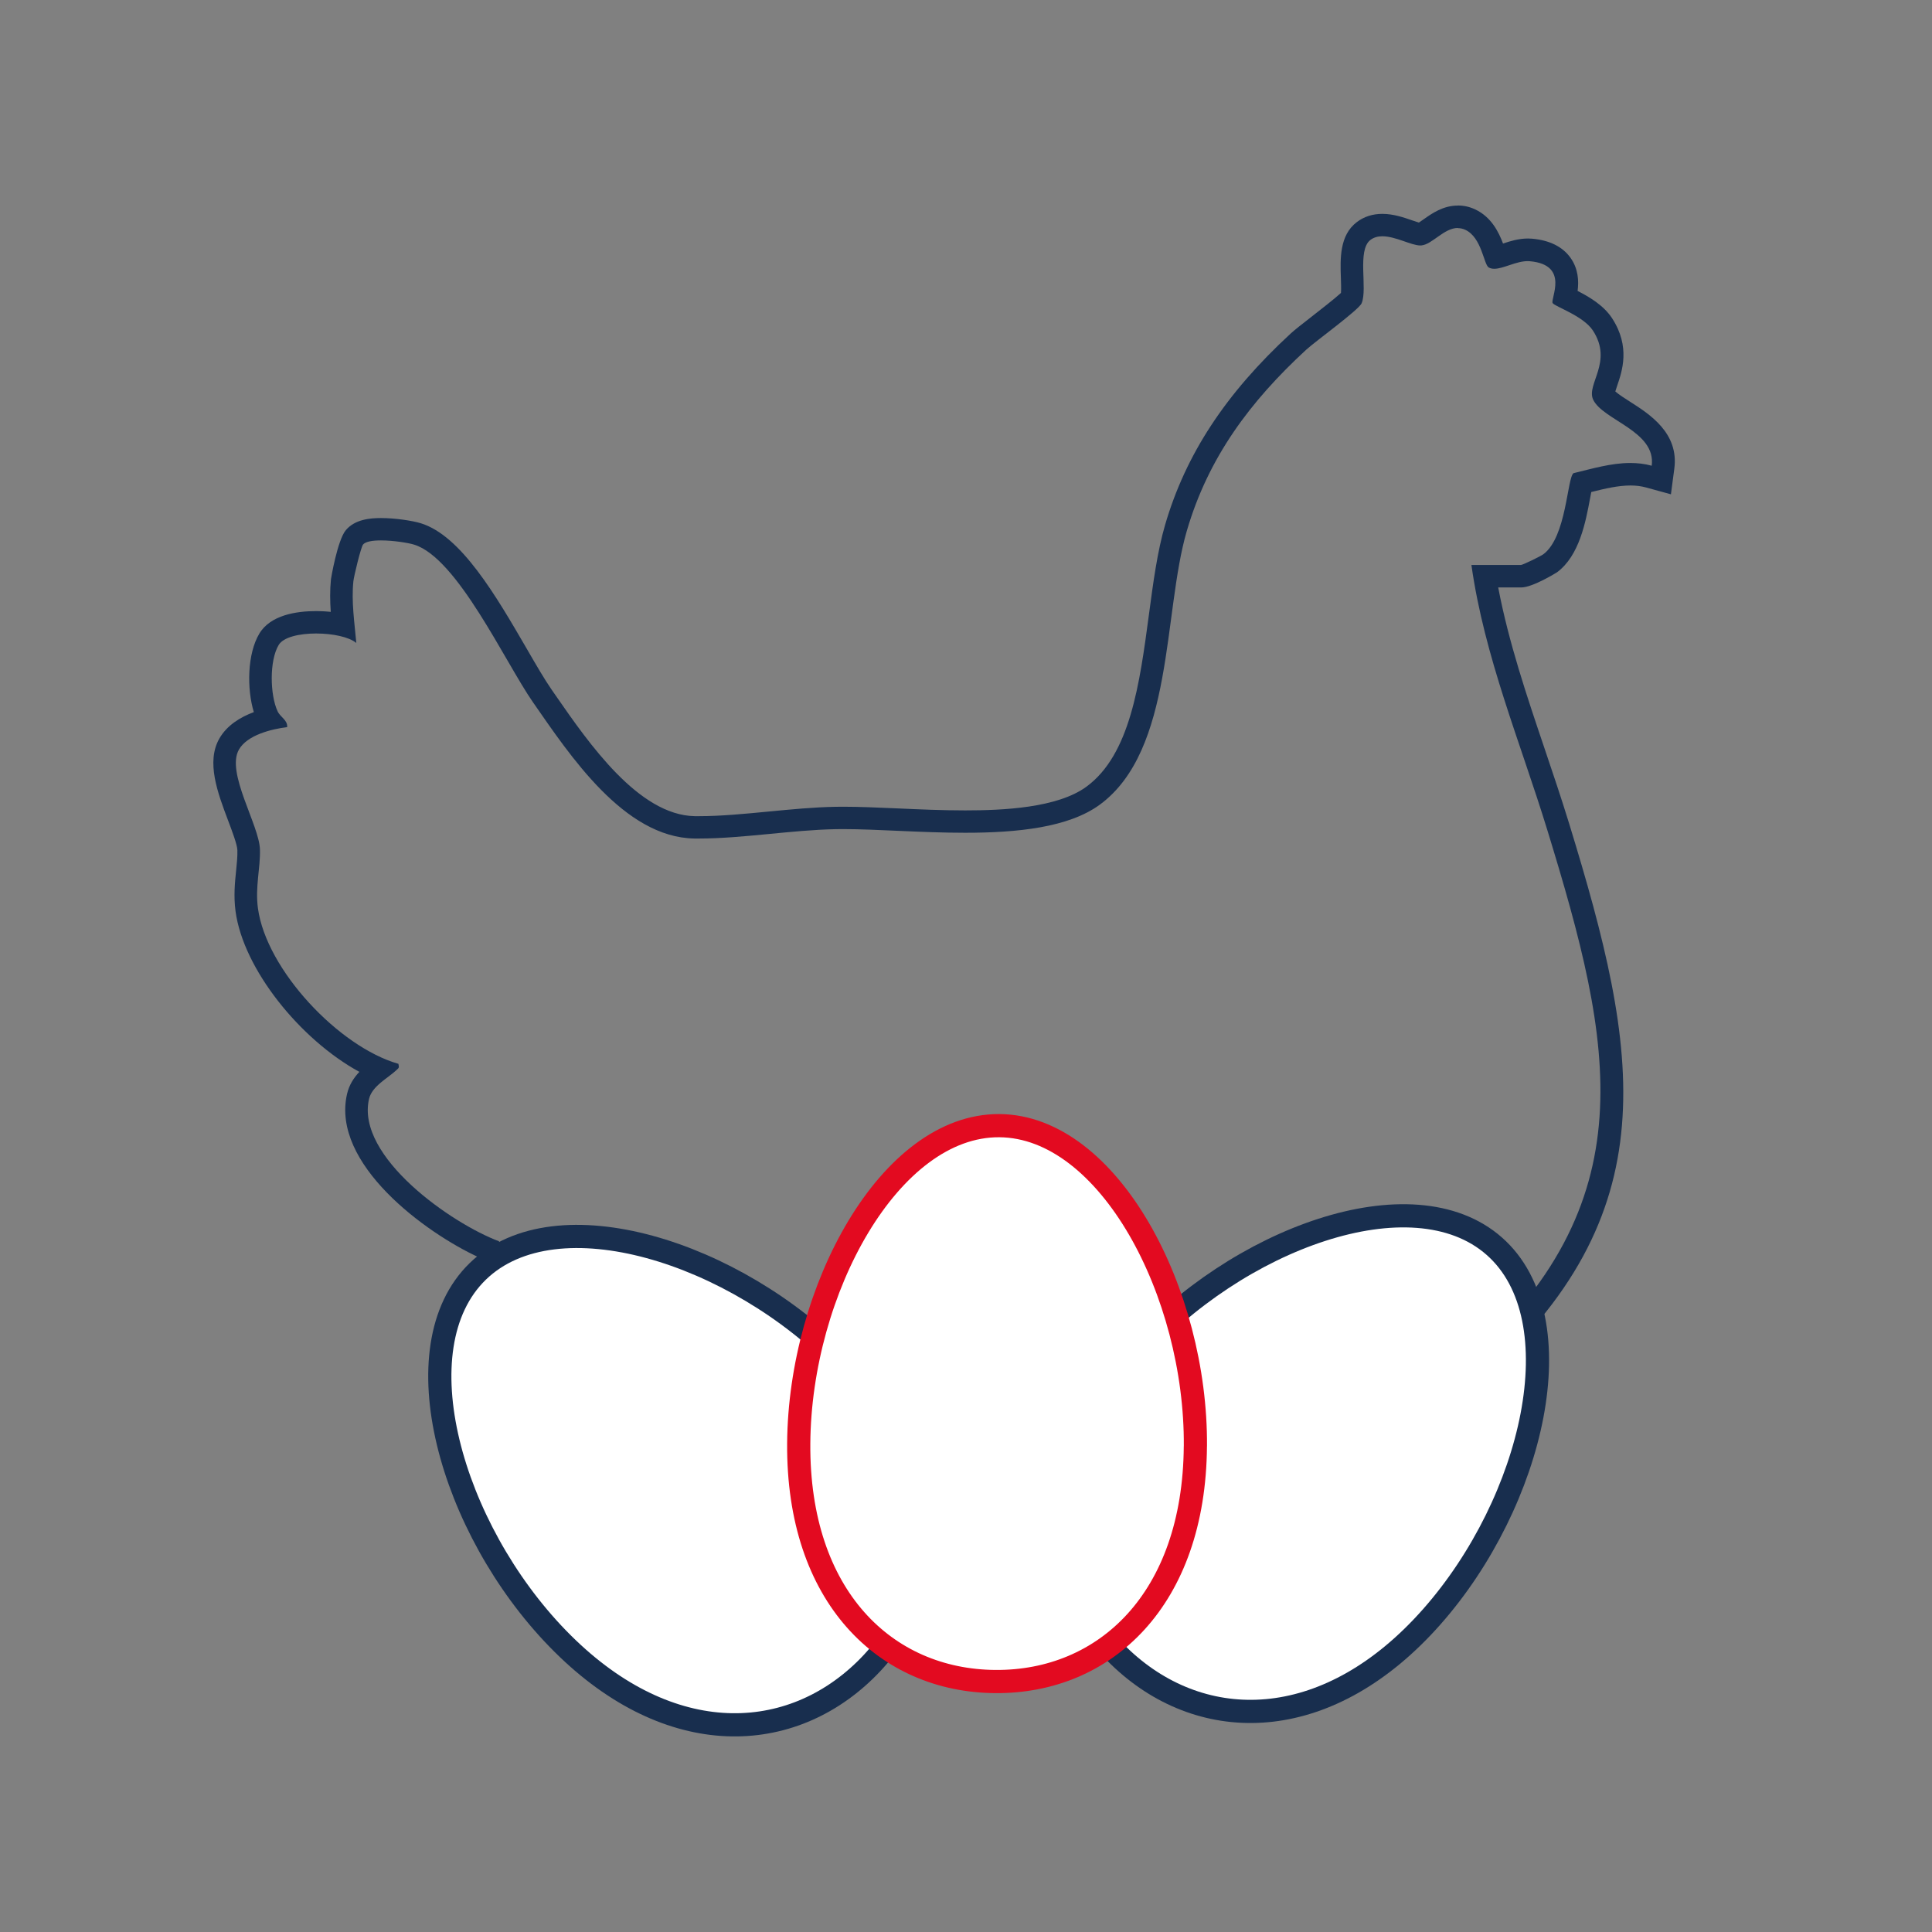
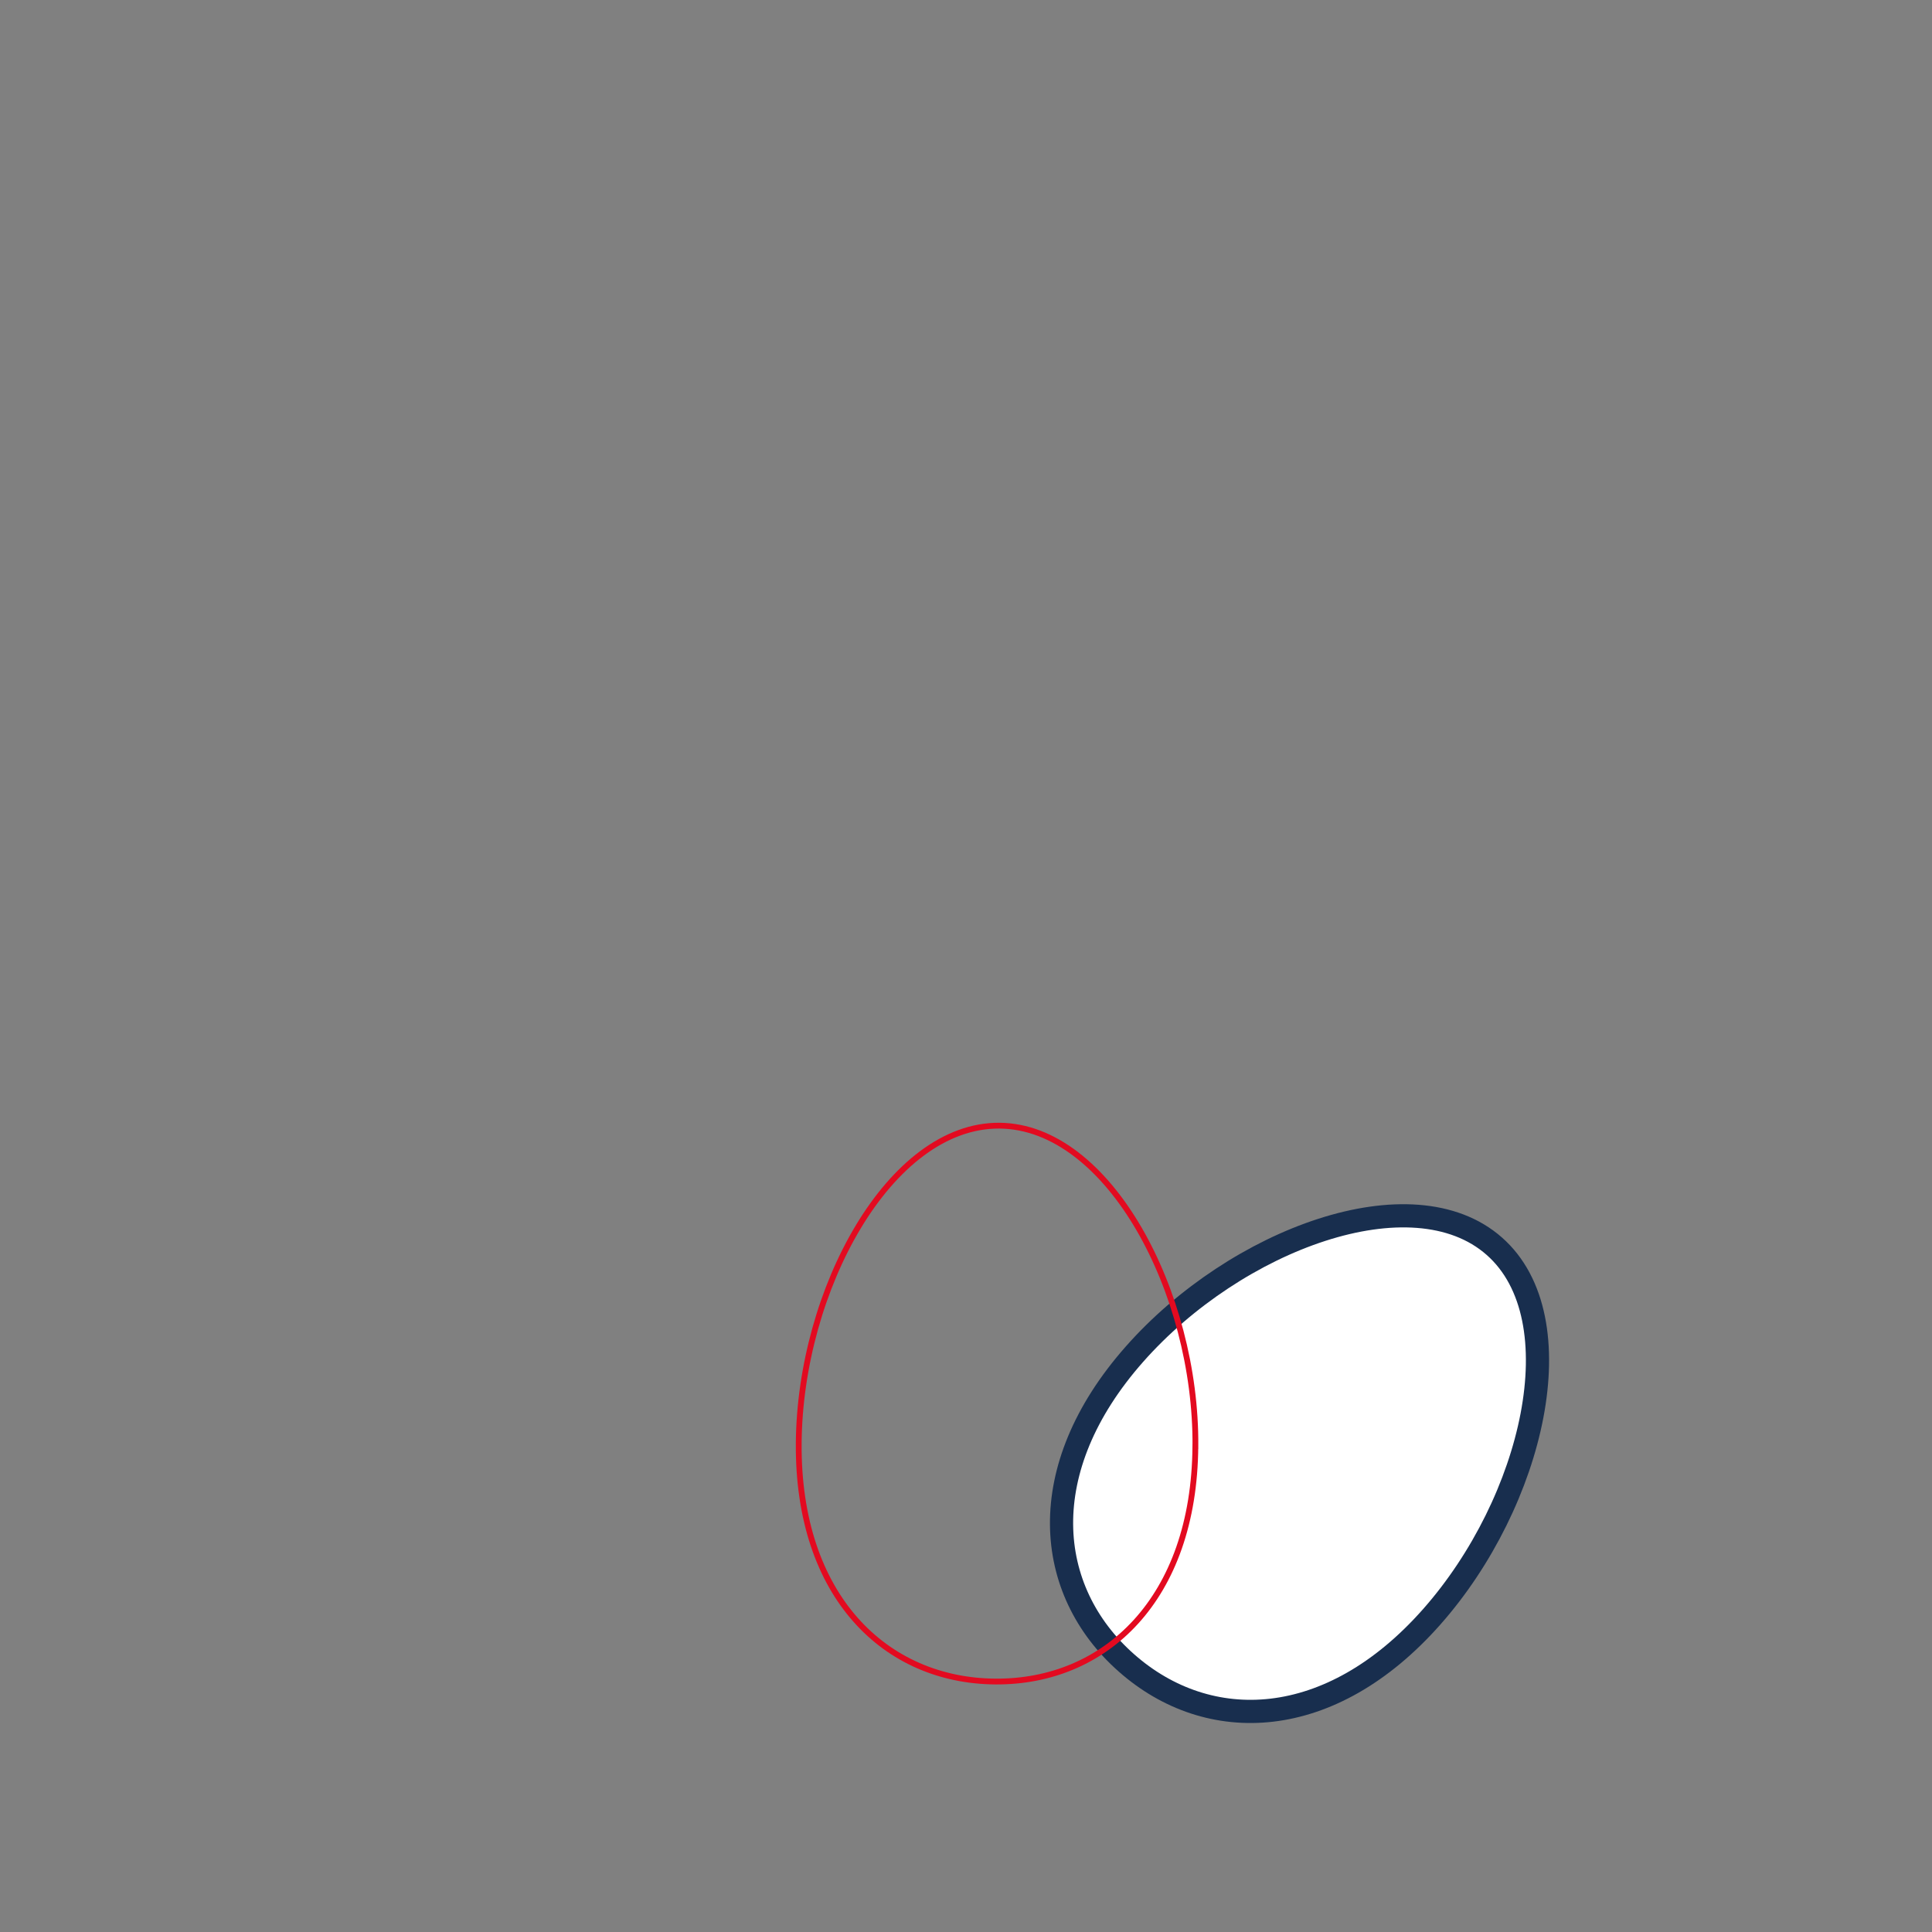
<svg xmlns="http://www.w3.org/2000/svg" id="Ebene_1" version="1.1" viewBox="0 0 500 500">
  <rect x="0" y="0" width="500" height="500" fill="#808080" stroke="none" />
  <defs>
    <style>
      .st0 {
        fill: #182e4e;
      }

      .st1 {
        stroke-width: 1.5px;
      }

      .st1, .st2, .st3, .st4 {
        stroke-miterlimit: 10;
      }

      .st1, .st3 {
        stroke: #e30a20;
      }

      .st1, .st4 {
        fill: none;
      }

      .st2, .st3 {
        fill: #fff;
        stroke-width: 6px;
      }

      .st2, .st4 {
        stroke: #182e4e;
      }
    </style>
  </defs>
-   <path class="st0" d="M377.28,53.2h0c-3.82,0-6.71,2.05-8.82,3.54-.37.26-.87.62-1.25.86-.52-.15-1.22-.4-1.74-.57-2.17-.75-4.86-1.68-7.72-1.68-2.53,0-4.76.72-6.62,2.14-4.5,3.42-4.28,9.54-4.11,14.45.04,1.2.1,2.88.02,3.87-1.58,1.46-5.43,4.45-7.63,6.17-2.69,2.09-4.38,3.42-5.36,4.32-16.87,15.55-27.2,31.3-32.53,49.56-2,6.87-3.06,14.81-4.18,23.21-2.38,17.8-4.83,36.21-16.18,44.53-7.5,5.49-21.51,6.13-31.4,6.13-5.9,0-11.82-.26-17.55-.52-5.05-.22-9.82-.43-14.04-.43-.69,0-1.37,0-2.02.02-5.58.1-11.52.68-17.27,1.23-6.07.59-12.35,1.19-17.88,1.19h-1.2c-14.51-.25-27.4-18.84-35.93-31.14l-1.13-1.63c-1.78-2.56-4.05-6.46-6.44-10.6-7.96-13.71-16.99-29.25-27.42-32.44-2.16-.66-6.6-1.34-10.29-1.34-2.76,0-6.71.32-9.08,3.12-2.19,2.59-3.86,12.63-3.86,12.72-.29,2.88-.24,5.69-.05,8.44-1.54-.16-2.88-.2-3.79-.2-5.1,0-11.79,1.01-14.68,5.8-3.15,5.23-3.28,14.31-1.44,20.34-3.49,1.3-6.94,3.41-8.9,6.8-3.5,6.06-.46,14.1,2.22,21.2,1.06,2.8,2.38,6.29,2.42,7.73.05,1.6-.13,3.37-.32,5.24-.32,3.11-.68,6.63-.15,10.6,2.01,14.89,16.65,33.13,32.04,41.54-1.42,1.51-2.65,3.36-3.19,5.73-4.15,18.06,20.31,35.95,34.16,42.3,4.65,24.29,13.11,50.82,37.77,68.11,10.4,7.29,21.94,12.18,33.1,16.91,3.24,1.37,6.47,2.74,9.68,4.17l4.92,2.19,2.59-4.72c2.25-4.11,4.81-7.99,7.92-12.63.9-1.34,2.61-1.82,3.91-1.82,1.21,0,2.33.39,2.91,1.01.27.29.61.8.52,2.01l-.1,1.19-.09.96-.59,6.99,6.99-.69,5.74-.15.15-5.74c-.01-1.32.46-1.8.62-1.96.56-.56,1.54-.89,2.65-.89,1.21,0,2.37.39,3.17,1.07l3.07,2.62,3.54-1.94c.56-.31,1.16-.46,1.77-.46,1.49,0,3.27.99,3.64,3.16l1.49,8.66,7.41-4.72c1.6-1.02,3.05-1.84,4.43-2.48.85-.4,1.67-.61,2.42-.61,1.81,0,2.76,1.18,3.25,2.17l3.62,7.48,5.81-5.94c.98-1.01,1.94-2.03,2.85-3.11.29-.34.75-.74,1.76-.74,1.34,0,2.9.71,3.88,1.76l3.78,4.05,4.25-3.56c4.47-3.74,8.47-6.42,12.6-8.44.78-.38,1.53-.57,2.23-.57,1.6,0,2.52.98,2.92,1.57l5.13,7.46,4.69-7.75c7.15-11.83,16.9-17.99,28.2-25.11,7.26-4.58,15.5-9.78,23.8-17.04,49.96-43.77,41.83-85.74,23.71-144.79-1.99-6.47-4.18-12.96-6.3-19.24-4.6-13.61-9.34-27.61-12.05-41.84h5.95c3.01,0,9.22-3.89,9.28-3.93,5.78-4.3,7.4-12.97,8.58-19.3.08-.46.18-.98.28-1.47,3.57-.89,6.96-1.69,10.15-1.69,1.45,0,2.76.17,4.01.51l6.45,1.77.88-6.64c1.22-9.22-6.39-14.09-11.43-17.3-1.24-.79-2.98-1.9-3.84-2.68.13-.44.32-1,.47-1.45,1.3-3.79,3.48-10.13-1.3-17.48-2.19-3.37-5.94-5.55-8.93-7.08.32-2.48.23-5.73-1.89-8.65-2.05-2.82-5.37-4.46-9.85-4.87-.37-.03-.74-.05-1.11-.05-2.44,0-4.65.7-6.45,1.3-1.14-3.02-3.07-6.91-7.25-8.85-1.41-.66-2.89-.99-4.41-.99M377.28,59.04c.63,0,1.28.13,1.95.44,4.26,1.98,4.76,9,6.05,9.74.42.24.91.34,1.44.34,2.36,0,5.63-1.98,8.66-1.98.2,0,.39,0,.58.03,10.39.94,5.15,9.86,5.88,10.85.71.96,7.92,3.27,10.42,7.11,5.26,8.1-1.8,13.88.04,17.84,2.48,5.34,16.35,8.15,15.16,17.12-1.85-.51-3.7-.71-5.55-.71-4.95,0-9.87,1.48-14.69,2.64-1.68,1.3-1.78,16.49-7.8,20.98-.72.53-5.33,2.77-5.79,2.77h-12.83c3.34,23.72,12.68,45.91,19.65,68.63,17.01,55.43,26.32,96.37-21.98,138.67-20.7,18.13-40.39,22.4-53.14,43.52-1.73-2.51-4.54-4.1-7.74-4.1-1.53,0-3.16.37-4.8,1.17-5.06,2.48-9.56,5.68-13.78,9.21-2.06-2.21-5.16-3.62-8.15-3.62-2.31,0-4.57.84-6.23,2.82-.82.97-1.68,1.89-2.56,2.78-1.65-3.4-4.81-5.46-8.5-5.46-1.57,0-3.23.37-4.91,1.16-1.77.84-3.44,1.8-5.07,2.84-.84-4.91-4.99-8.02-9.4-8.02-1.53,0-3.1.37-4.58,1.18-1.93-1.65-4.47-2.47-6.96-2.47-4.67,0-9.16,2.91-9.1,8.75-.21,0-.42,0-.63.02.07-.74.15-1.48.2-2.22.44-6.12-4.31-9.29-9.26-9.29-3.34,0-6.78,1.45-8.76,4.41-2.87,4.28-5.74,8.59-8.2,13.08-14.2-6.33-28.99-11.54-41.8-20.53-23.03-16.15-31.13-40.77-35.96-67.5-12.13-4.51-37.08-21.84-33.64-36.82.78-3.37,4.89-5.38,7.11-7.49.65-.62.71-.53.5-1.61-15.36-4.36-34.21-24.35-36.36-40.27-.75-5.56.67-10.38.52-15.24-.19-6.3-8.86-19.9-5.43-25.83,2.17-3.77,8.42-5.3,12.48-5.8.13-1.86-1.75-2.52-2.49-4.12-1.97-4.25-2.14-13.11.29-17.14,1.23-2.05,5.38-2.97,9.67-2.97s8.52.88,10.42,2.45c-.46-5.24-1.3-10.65-.76-15.94.14-1.39,1.97-8.9,2.51-9.54.66-.78,2.49-1.06,4.62-1.06,3.2,0,7.06.62,8.58,1.09,11.2,3.42,23.54,30.39,30.77,40.79,9.56,13.75,23.56,34.97,41.76,35.27.43,0,.86,0,1.3,0,11.08,0,24-2.21,35.26-2.42.62-.01,1.26-.02,1.92-.02,8.75,0,20.25.95,31.59.95,13.51,0,26.78-1.35,34.85-7.26,19.23-14.09,16.36-49.69,22.52-70.82,5.58-19.13,16.45-33.59,30.88-46.9,2.4-2.21,13.65-10.32,14.38-12.06,1.59-3.79-1.25-13.7,2.28-16.39.9-.68,1.96-.94,3.08-.94,3.42,0,7.48,2.38,9.82,2.38.1,0,.19,0,.28-.01,2.82-.27,5.86-4.52,9.44-4.52" />
-   <path class="st2" d="M218.01,352.58c27.66,28.52,26.16,59.98,5.8,79.72-20.35,19.74-51.85,20.26-79.5-8.26-27.66-28.52-41-75.29-20.65-95.02,20.35-19.74,66.69-4.96,94.35,23.56Z" />
  <path class="st2" d="M370.55,418.41c-26.29,29.78-57.78,30.72-79.03,11.95-21.25-18.76-24.22-50.13,2.08-79.9,26.29-29.78,71.89-46.7,93.14-27.93,21.25,18.76,10.11,66.1-16.19,95.88" />
-   <path class="st4" d="M370.55,418.41c-26.29,29.78-57.78,30.72-79.03,11.95-21.25-18.76-24.22-50.13,2.08-79.9,26.29-29.78,71.89-46.7,93.14-27.93,21.25,18.76,10.11,66.1-16.19,95.88Z" />
-   <path class="st3" d="M309.36,374.28c-.29,39.72-23.43,61.11-51.77,60.9-28.35-.2-51.17-21.91-50.88-61.64.29-39.73,23.58-82.42,51.93-82.22,28.35.2,51.02,43.23,50.73,82.96" />
  <path class="st1" d="M309.36,374.28c-.29,39.72-23.43,61.11-51.77,60.9-28.35-.2-51.17-21.91-50.88-61.64.29-39.73,23.58-82.42,51.93-82.22,28.35.2,51.02,43.23,50.73,82.96Z" />
</svg>